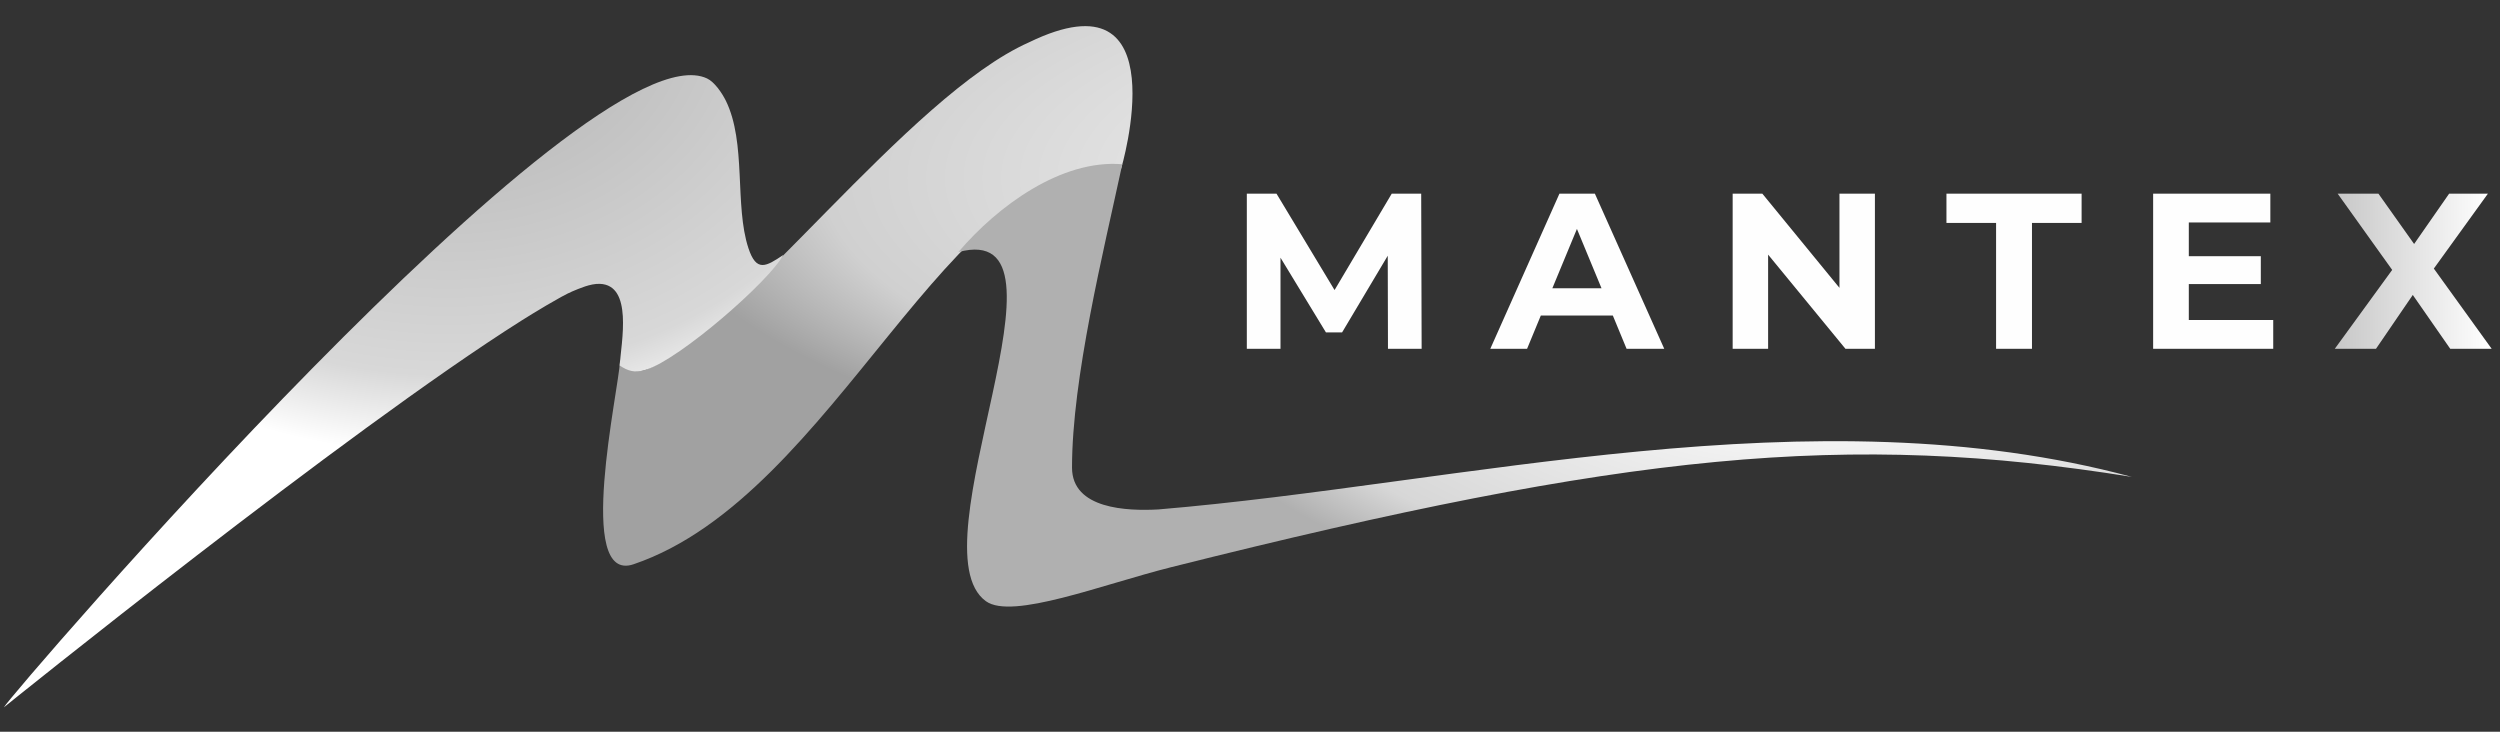
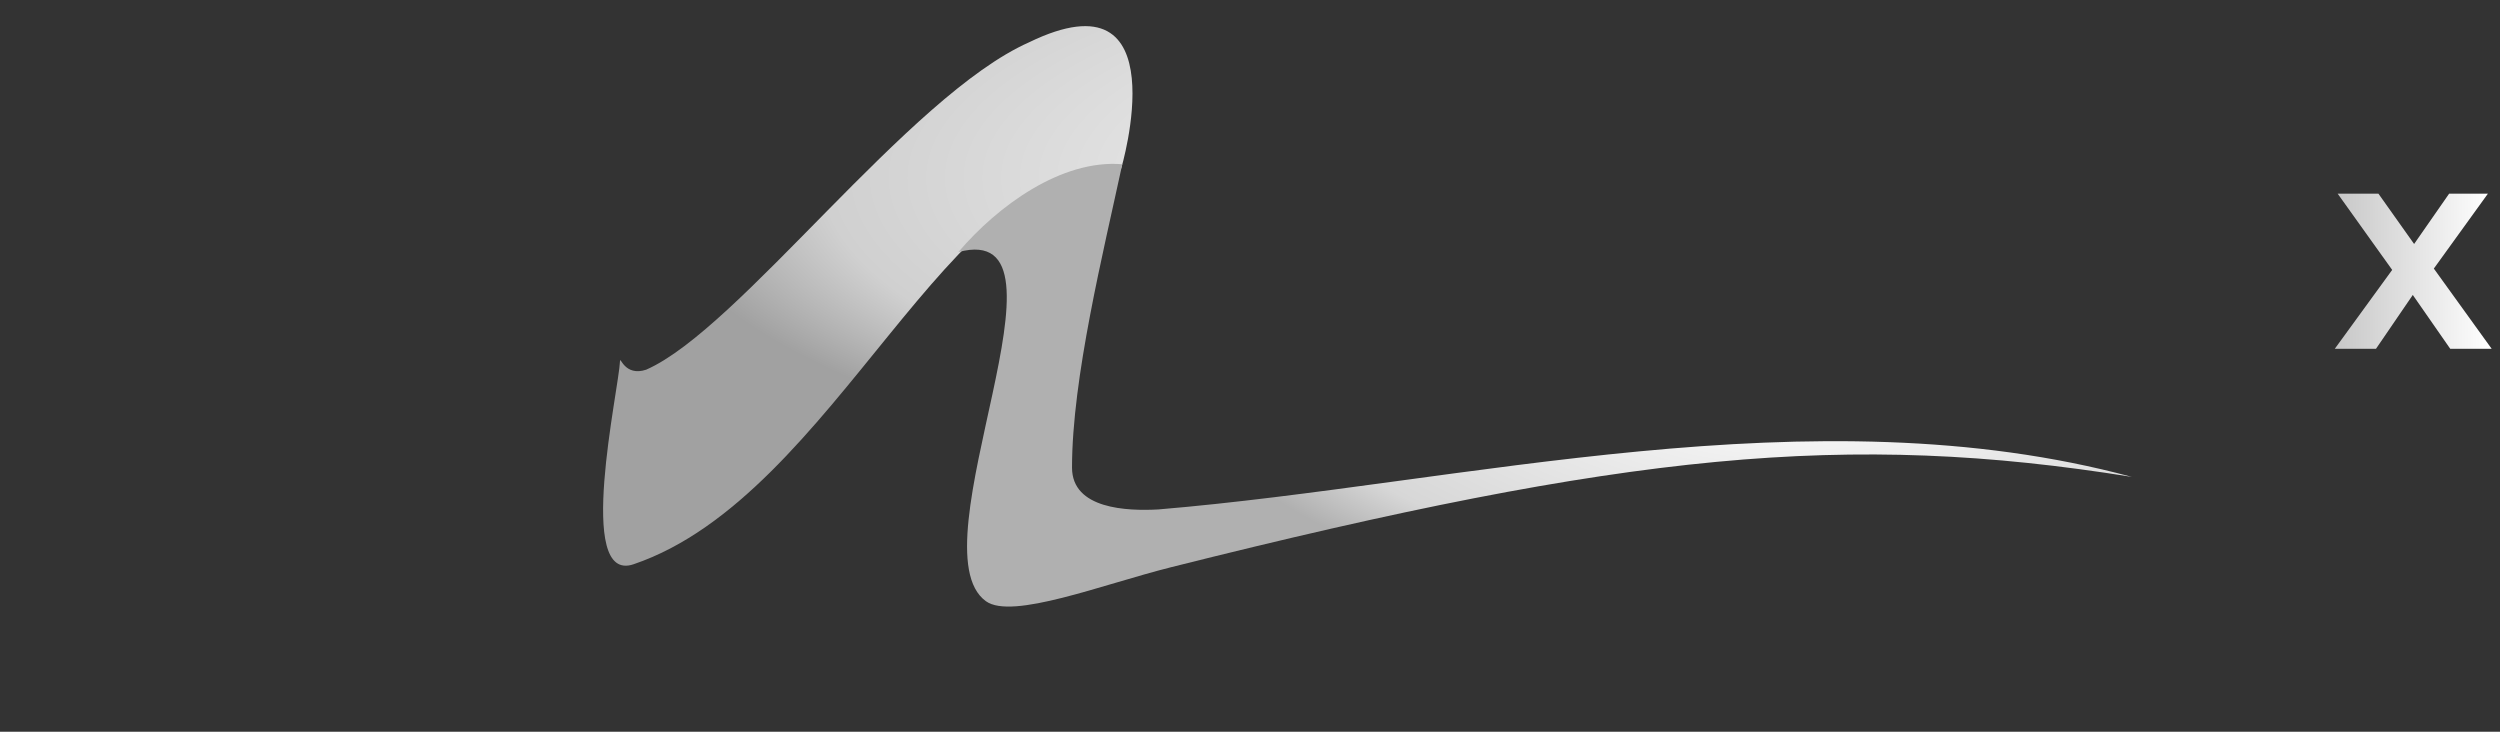
<svg xmlns="http://www.w3.org/2000/svg" xml:space="preserve" width="205mm" height="60mm" style="shape-rendering:geometricPrecision; text-rendering:geometricPrecision; image-rendering:optimizeQuality; fill-rule:evenodd; clip-rule:evenodd" viewBox="0 0 20500 6000">
  <rect x="0" y="0" width="20500" height="6000" fill="#333333" stroke="none" />
  <defs>
    <style type="text/css">
   
    .fil2 {fill:#FEFEFE;fill-rule:nonzero}
    .fil0 {fill:url(#id0)}
    .fil3 {fill:url(#id1)}
    .fil4 {fill:url(#id2)}
    .fil1 {fill:url(#id3);fill-rule:nonzero}
   
  </style>
    <radialGradient id="id0" gradientUnits="userSpaceOnUse" gradientTransform="matrix(3.067 -1.33 4.159 0.981 -34934 18619)" cx="13974.74" cy="1453.13" r="1681.27" fx="13974.74" fy="1453.13">
      <stop offset="0" style="stop-opacity:1; stop-color:white" />
      <stop offset="0.831" style="stop-opacity:1; stop-color:#D0D0D0" />
      <stop offset="1" style="stop-opacity:1; stop-color:#A1A1A1" />
    </radialGradient>
    <radialGradient id="id1" gradientUnits="userSpaceOnUse" gradientTransform="matrix(1.542 0.095 -0.252 0.582 -7158 -60)" cx="14690.56" cy="3195.09" r="3106.32" fx="14690.56" fy="3195.09">
      <stop offset="0" style="stop-opacity:1; stop-color:white" />
      <stop offset="0.812" style="stop-opacity:1; stop-color:#D7D7D7" />
      <stop offset="1" style="stop-opacity:1; stop-color:#B0B0B0" />
    </radialGradient>
    <radialGradient id="id2" gradientUnits="userSpaceOnUse" gradientTransform="matrix(0.348 -1.91 2.355 0.282 2165 7091)" cx="3674.83" cy="97.94" r="1878.84" fx="3674.83" fy="97.94">
      <stop offset="0" style="stop-opacity:1; stop-color:#B0B0B0" />
      <stop offset="0.82" style="stop-opacity:1; stop-color:#D8D8D8" />
      <stop offset="1" style="stop-opacity:1; stop-color:white" />
    </radialGradient>
    <linearGradient id="id3" gradientUnits="userSpaceOnUse" x1="19145.3" y1="2224.1" x2="20431.62" y2="2224.1">
      <stop offset="0" style="stop-opacity:1; stop-color:#C7C7C7" />
      <stop offset="1" style="stop-opacity:1; stop-color:white" />
    </linearGradient>
  </defs>
  <g id="Layer_x0020_1">
    <path class="fil0" d="M5196.39 4626.46c1661.45,-564.44 2584.57,-3361.89 3996.86,-3244.38 -0.14,6.53 484.51,-1637.76 -755.61,-1034.88 -986.9,437.63 -2378.33,2351.64 -3139.3,2684.3 -176.89,58.45 -212.63,-114.13 -214.27,-71.99 -9.13,235.1 -371.09,1834.18 112.32,1666.95z" />
    <polygon class="fil1" points="20091.87,2860 19784.83,2418.51 19483.23,2860 19145.3,2860 19615.86,2213.2 19168.92,1588.21 19503.22,1588.21 19795.73,2000.63 20082.79,1588.21 20400.74,1588.21 19957.43,2202.3 20431.62,2860 " />
-     <path class="fil2" d="M18640.47 2623.81l0 236.19 -984.73 0 0 -1271.79 961.11 0 0 236.19 -668.6 0 0 276.16 590.47 0 0 228.92 -590.47 0 0 294.33 692.22 0zm-7259.13 236.19l-1.81 -763.07 -374.27 628.62 -132.63 0 -372.45 -612.27 0 746.72 -276.16 0 0 -1271.79 243.45 0 476.02 790.33 468.74 -790.33 241.64 0 3.63 1271.79 -276.16 0zm1843.85 -272.53l-590.47 0 -112.65 272.53 -301.59 0 566.85 -1271.79 290.7 0 568.67 1271.79 -308.86 0 -112.65 -272.53zm-92.66 -223.47l-201.67 -486.91 -201.67 486.91 403.34 0zm2241.74 -775.79l0 1271.79 -241.64 0 -634.08 -772.16 0 772.16 -290.69 0 0 -1271.79 243.45 0 632.26 772.16 0 -772.16 290.7 0zm993.57 239.82l-406.97 0 0 -239.82 1108.27 0 0 239.82 -406.97 0 0 1031.97 -294.33 0 0 -1031.97z" />
    <path class="fil3" d="M8084.74 4930.1c214.04,154.06 953.18,-137 1517.36,-278.73 3745.35,-940.91 5547.01,-1115.56 7878.92,-740.82 -2617.88,-705.5 -5488.75,58.22 -7983.39,266.92 -254.14,13.73 -707.06,-2.06 -707.06,-343.25 0,-733.28 257.44,-1767.57 412.14,-2487.44 -497.57,-41.4 -1020.1,340.38 -1343.93,720.08 1045.89,-279.45 -376.07,2430.01 225.96,2863.24z" />
-     <path class="fil4" d="M32 5799.96c-0.1,0.1 2799.67,-2259.81 4248.13,-3173.64 75.78,-47.83 324.11,-200.53 413.36,-237.11 56.8,-23.28 145.62,-64.11 224.11,-61.68 273.62,8.47 177.26,476.29 163.65,669.38 65.03,43.55 123.81,65.41 217.09,34.59 278.98,-88.27 1011.68,-727.39 1124.6,-941.08 -141.23,95.2 -220.4,143.48 -285.95,-55.67 -115.38,-350.44 -15.07,-864.13 -185.27,-1209.23 -30.54,-61.9 -92.62,-153.71 -154.43,-182.5 -977.81,-455.55 -5720.78,5065.61 -5765.29,5156.94z" />
  </g>
</svg>